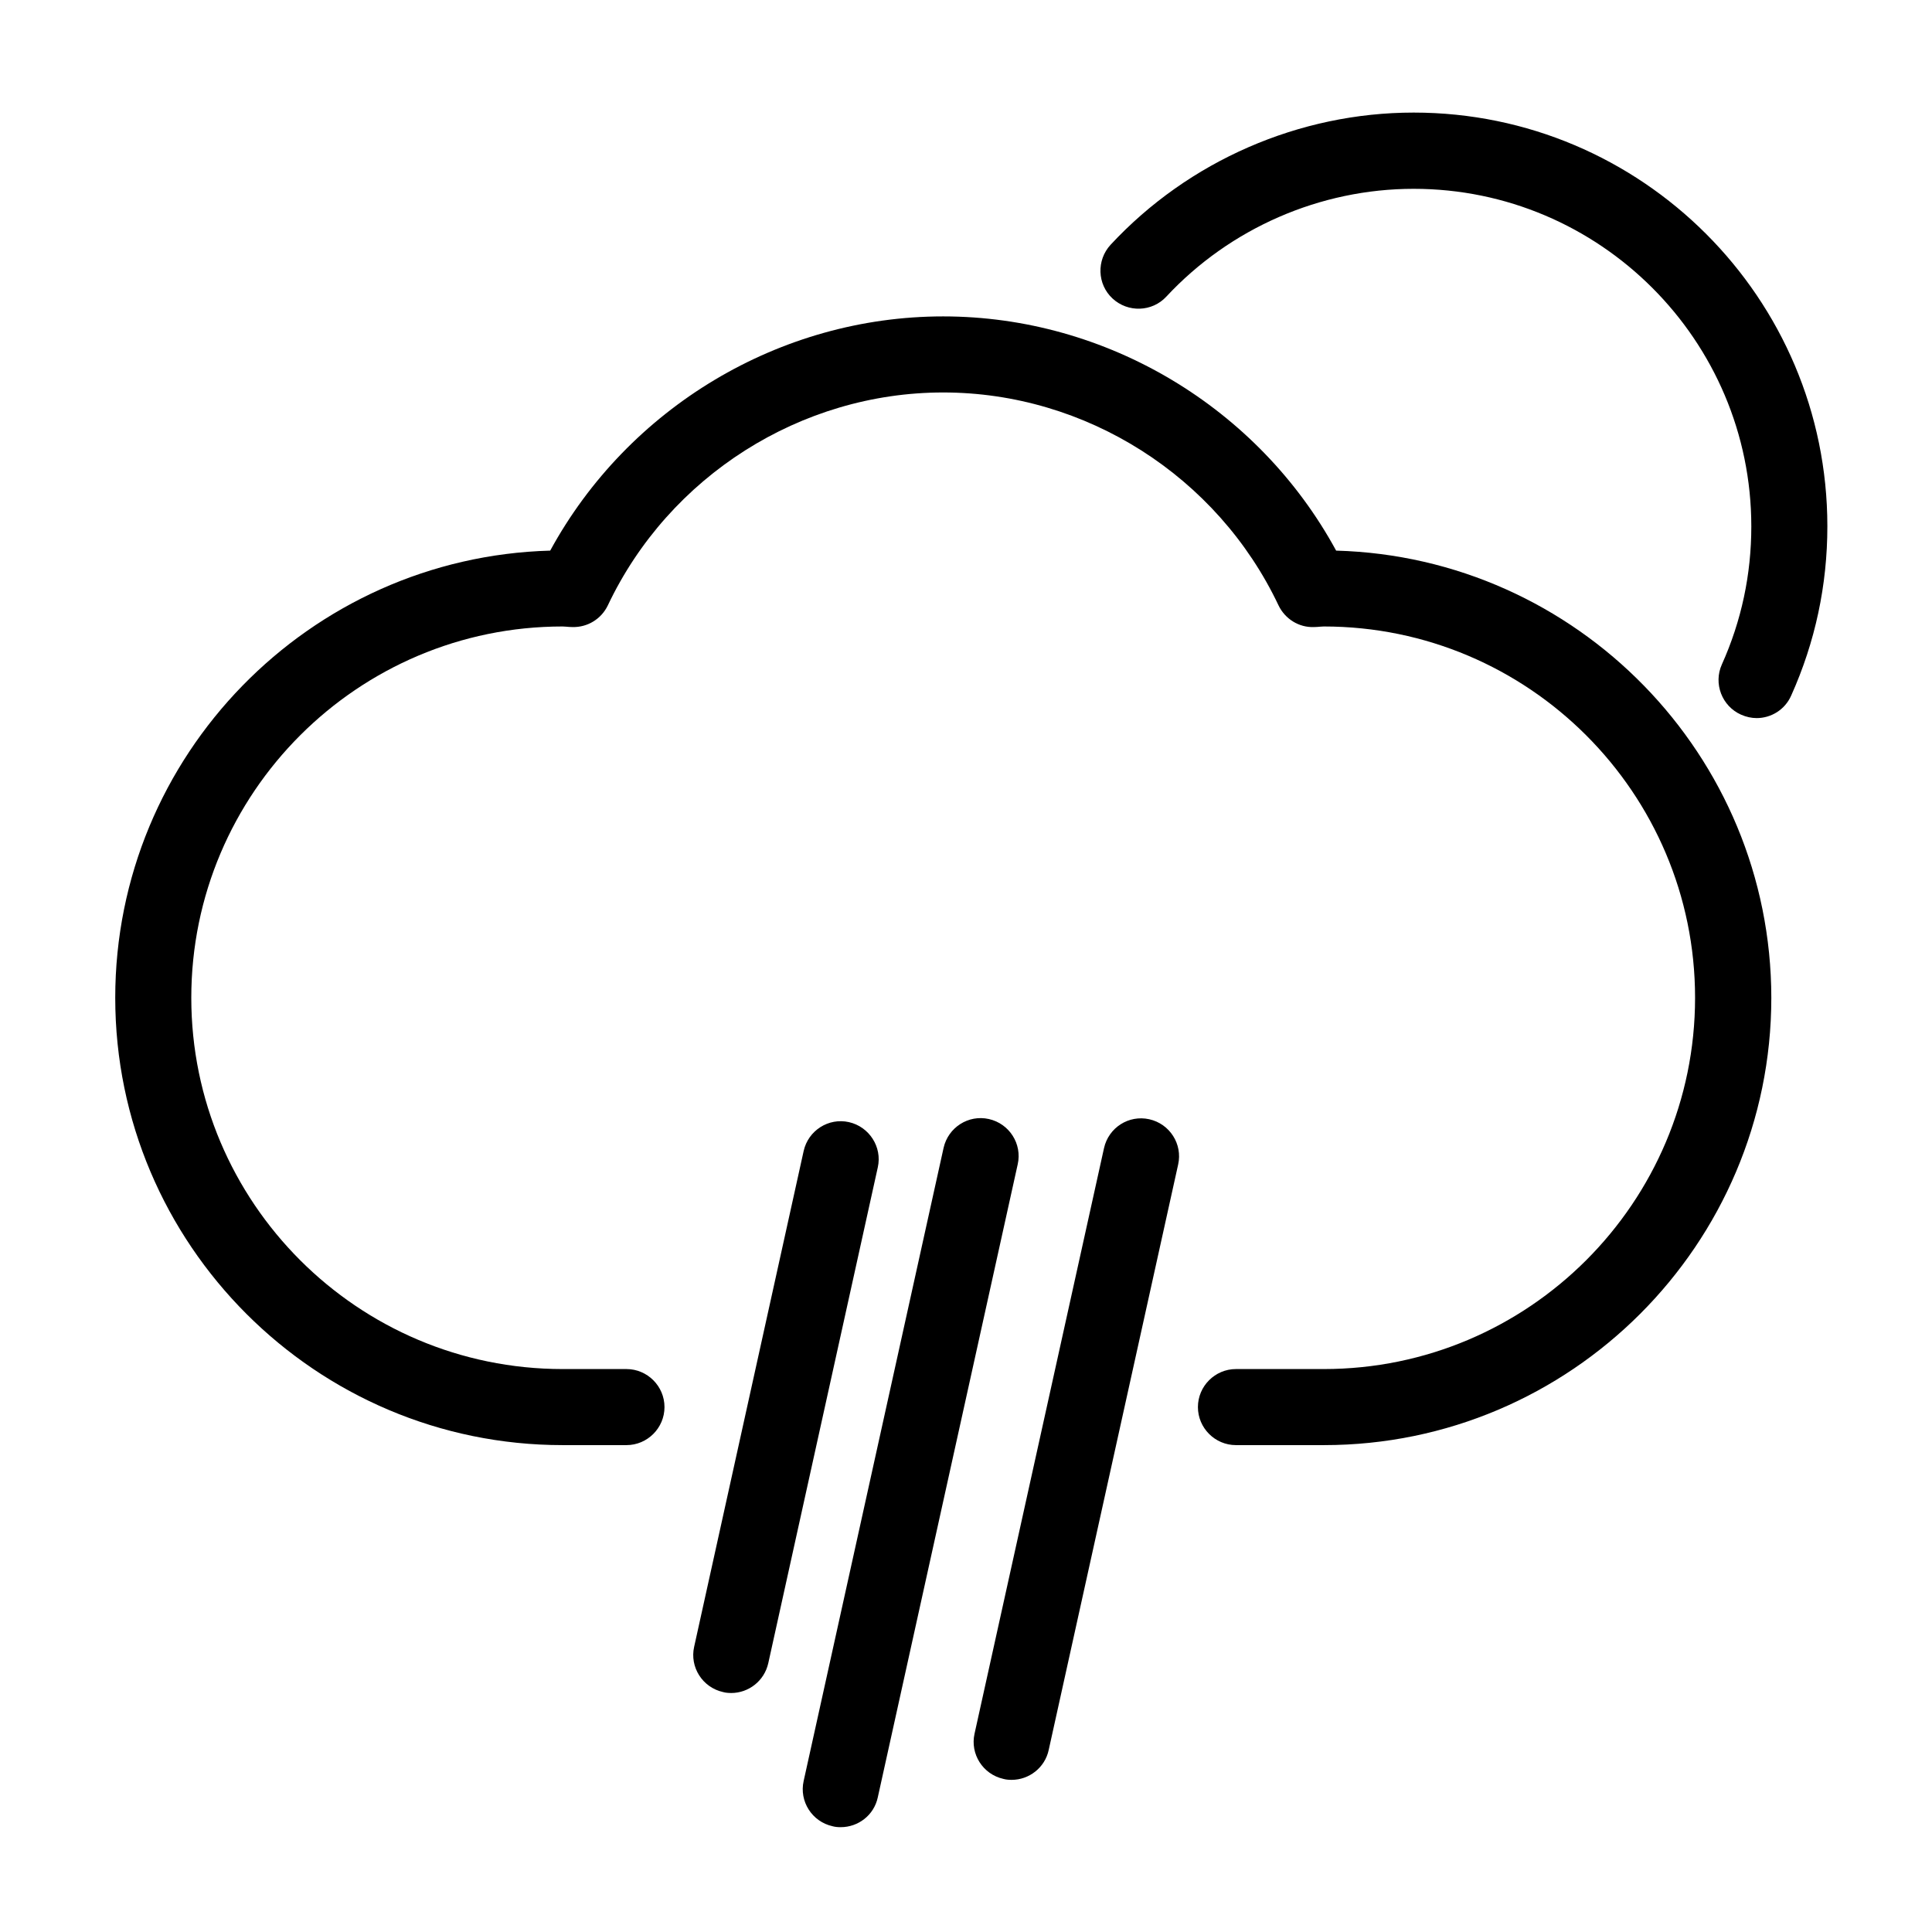
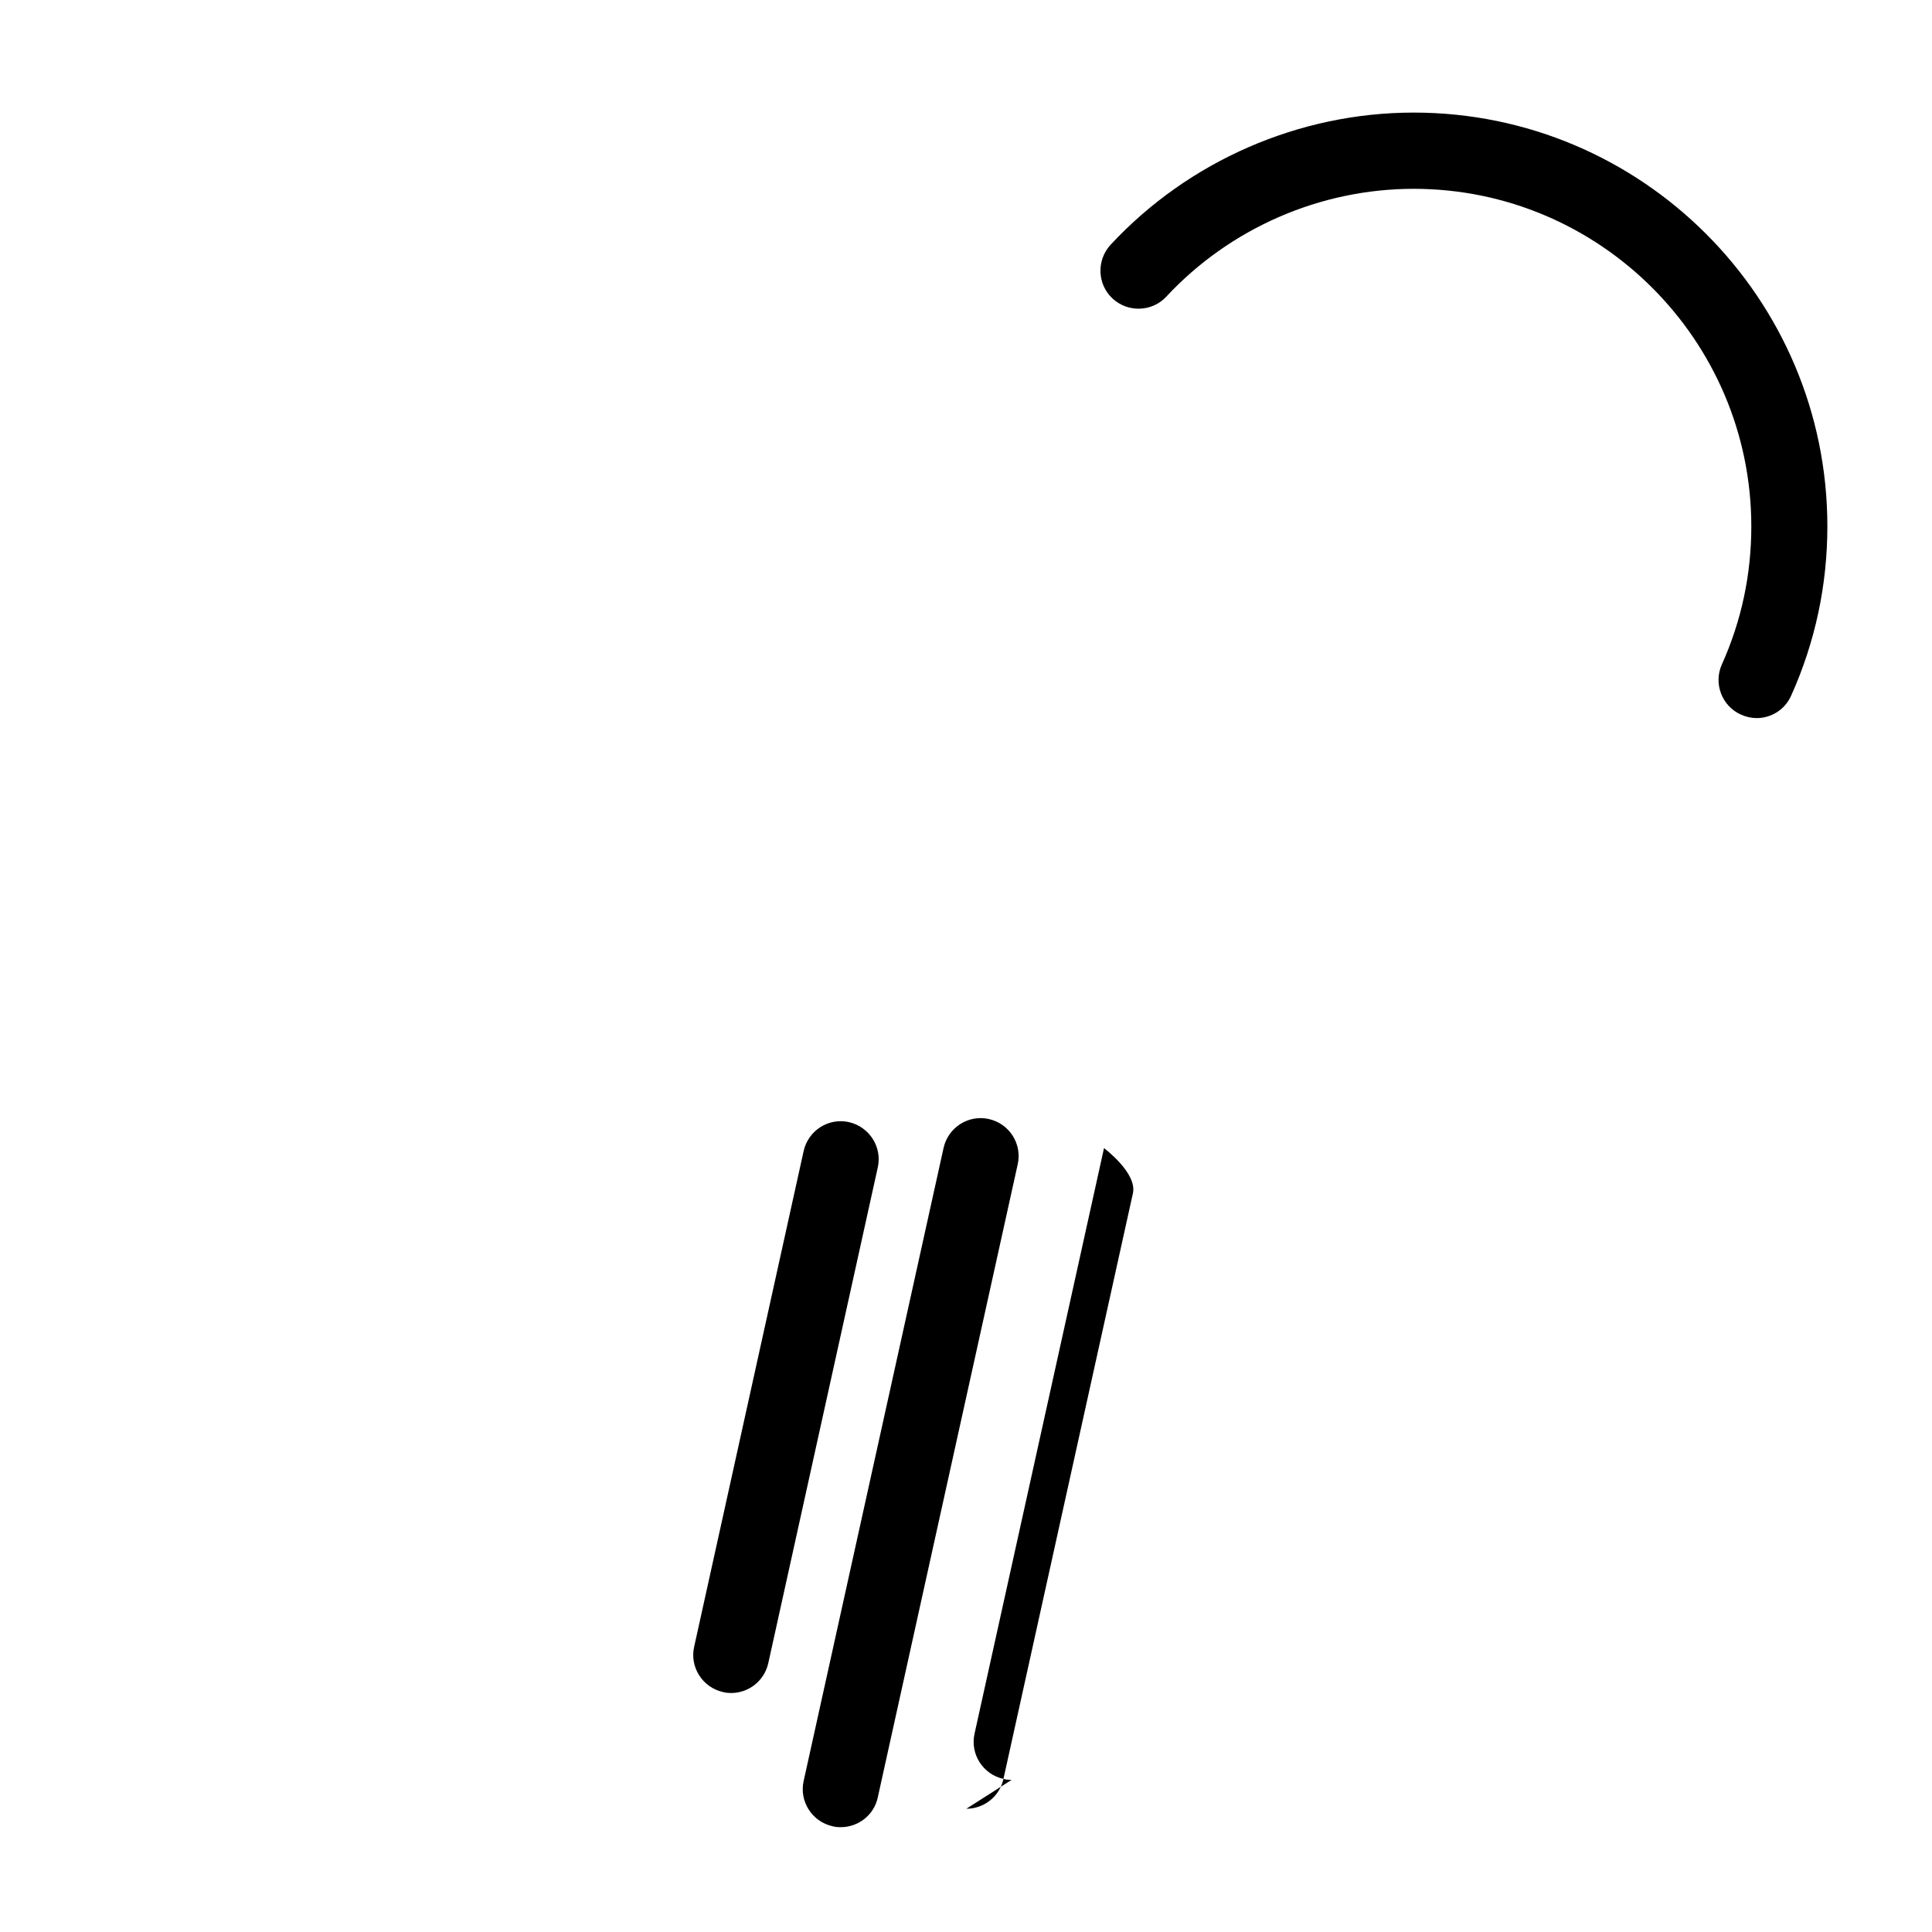
<svg xmlns="http://www.w3.org/2000/svg" fill="#000000" width="800px" height="800px" version="1.1" viewBox="144 144 512 512">
  <g>
-     <path d="m498.09 289.92c-20.605-37.887-60.809-62.07-104.14-62.07s-83.48 24.184-104.14 62.07c-63.832 1.762-115.27 54.258-115.27 118.5 0 65.344 53.203 118.55 118.55 118.55h16.93c5.543 0 10.078-4.535 10.078-10.078 0-5.543-4.535-10.078-10.078-10.078h-16.93c-54.262 0-98.395-44.133-98.395-98.395 0-54.262 44.133-98.395 98.395-98.395 0.301 0 0.605 0.051 0.906 0.051 0.555 0.051 1.16 0.102 1.715 0.102 4.031 0.102 7.656-2.168 9.371-5.742 16.223-34.258 51.137-56.426 88.871-56.426 37.785 0 72.648 22.168 88.871 56.426 1.715 3.578 5.391 5.894 9.371 5.742 0.555 0 1.16-0.051 1.715-0.102 0.301 0 0.605-0.051 0.906-0.051 54.262 0 98.395 44.133 98.395 98.395 0 54.262-44.133 98.395-98.395 98.395h-23.277c-5.543 0-10.078 4.535-10.078 10.078 0 5.543 4.535 10.078 10.078 10.078h23.328c65.344 0 118.55-53.203 118.55-118.55-0.051-64.238-51.441-116.73-115.32-118.5z" />
    <path d="m609.53 334.3c-1.359 0-2.769-0.301-4.133-0.906-5.09-2.266-7.356-8.262-5.09-13.301 5.188-11.539 7.809-23.832 7.809-36.578 0-49.324-40.152-89.477-89.477-89.477-24.789 0-48.668 10.43-65.547 28.566-3.777 4.082-10.176 4.281-14.258 0.504-4.082-3.777-4.281-10.176-0.504-14.258 20.656-22.219 49.977-35.016 80.309-35.016 60.457 0 109.63 49.172 109.63 109.63 0 15.617-3.223 30.684-9.574 44.84-1.656 3.781-5.332 5.996-9.164 5.996z" />
    <path d="m337.78 592.66c-0.707 0-1.461-0.051-2.168-0.25-5.441-1.211-8.867-6.602-7.656-11.992l29.02-131.39c1.211-5.441 6.602-8.867 11.992-7.656 5.391 1.211 8.867 6.602 7.656 11.992l-29.02 131.39c-1.059 4.734-5.238 7.91-9.824 7.91z" />
-     <path d="m412.09 615.68c-0.707 0-1.461-0.051-2.168-0.25-5.441-1.211-8.867-6.602-7.656-11.992l34.309-155.17c1.211-5.441 6.551-8.867 11.992-7.656s8.867 6.602 7.656 11.992l-34.309 155.17c-1.008 4.68-5.188 7.906-9.824 7.906z" />
+     <path d="m412.09 615.68c-0.707 0-1.461-0.051-2.168-0.25-5.441-1.211-8.867-6.602-7.656-11.992l34.309-155.17s8.867 6.602 7.656 11.992l-34.309 155.17c-1.008 4.68-5.188 7.906-9.824 7.906z" />
    <path d="m366.8 628.22c-0.707 0-1.461-0.051-2.168-0.25-5.441-1.211-8.867-6.602-7.656-11.992l37.082-167.77c1.211-5.441 6.602-8.867 11.992-7.656 5.441 1.211 8.867 6.602 7.656 11.992l-37.082 167.77c-1.008 4.734-5.188 7.906-9.824 7.906z" />
  </g>
</svg>